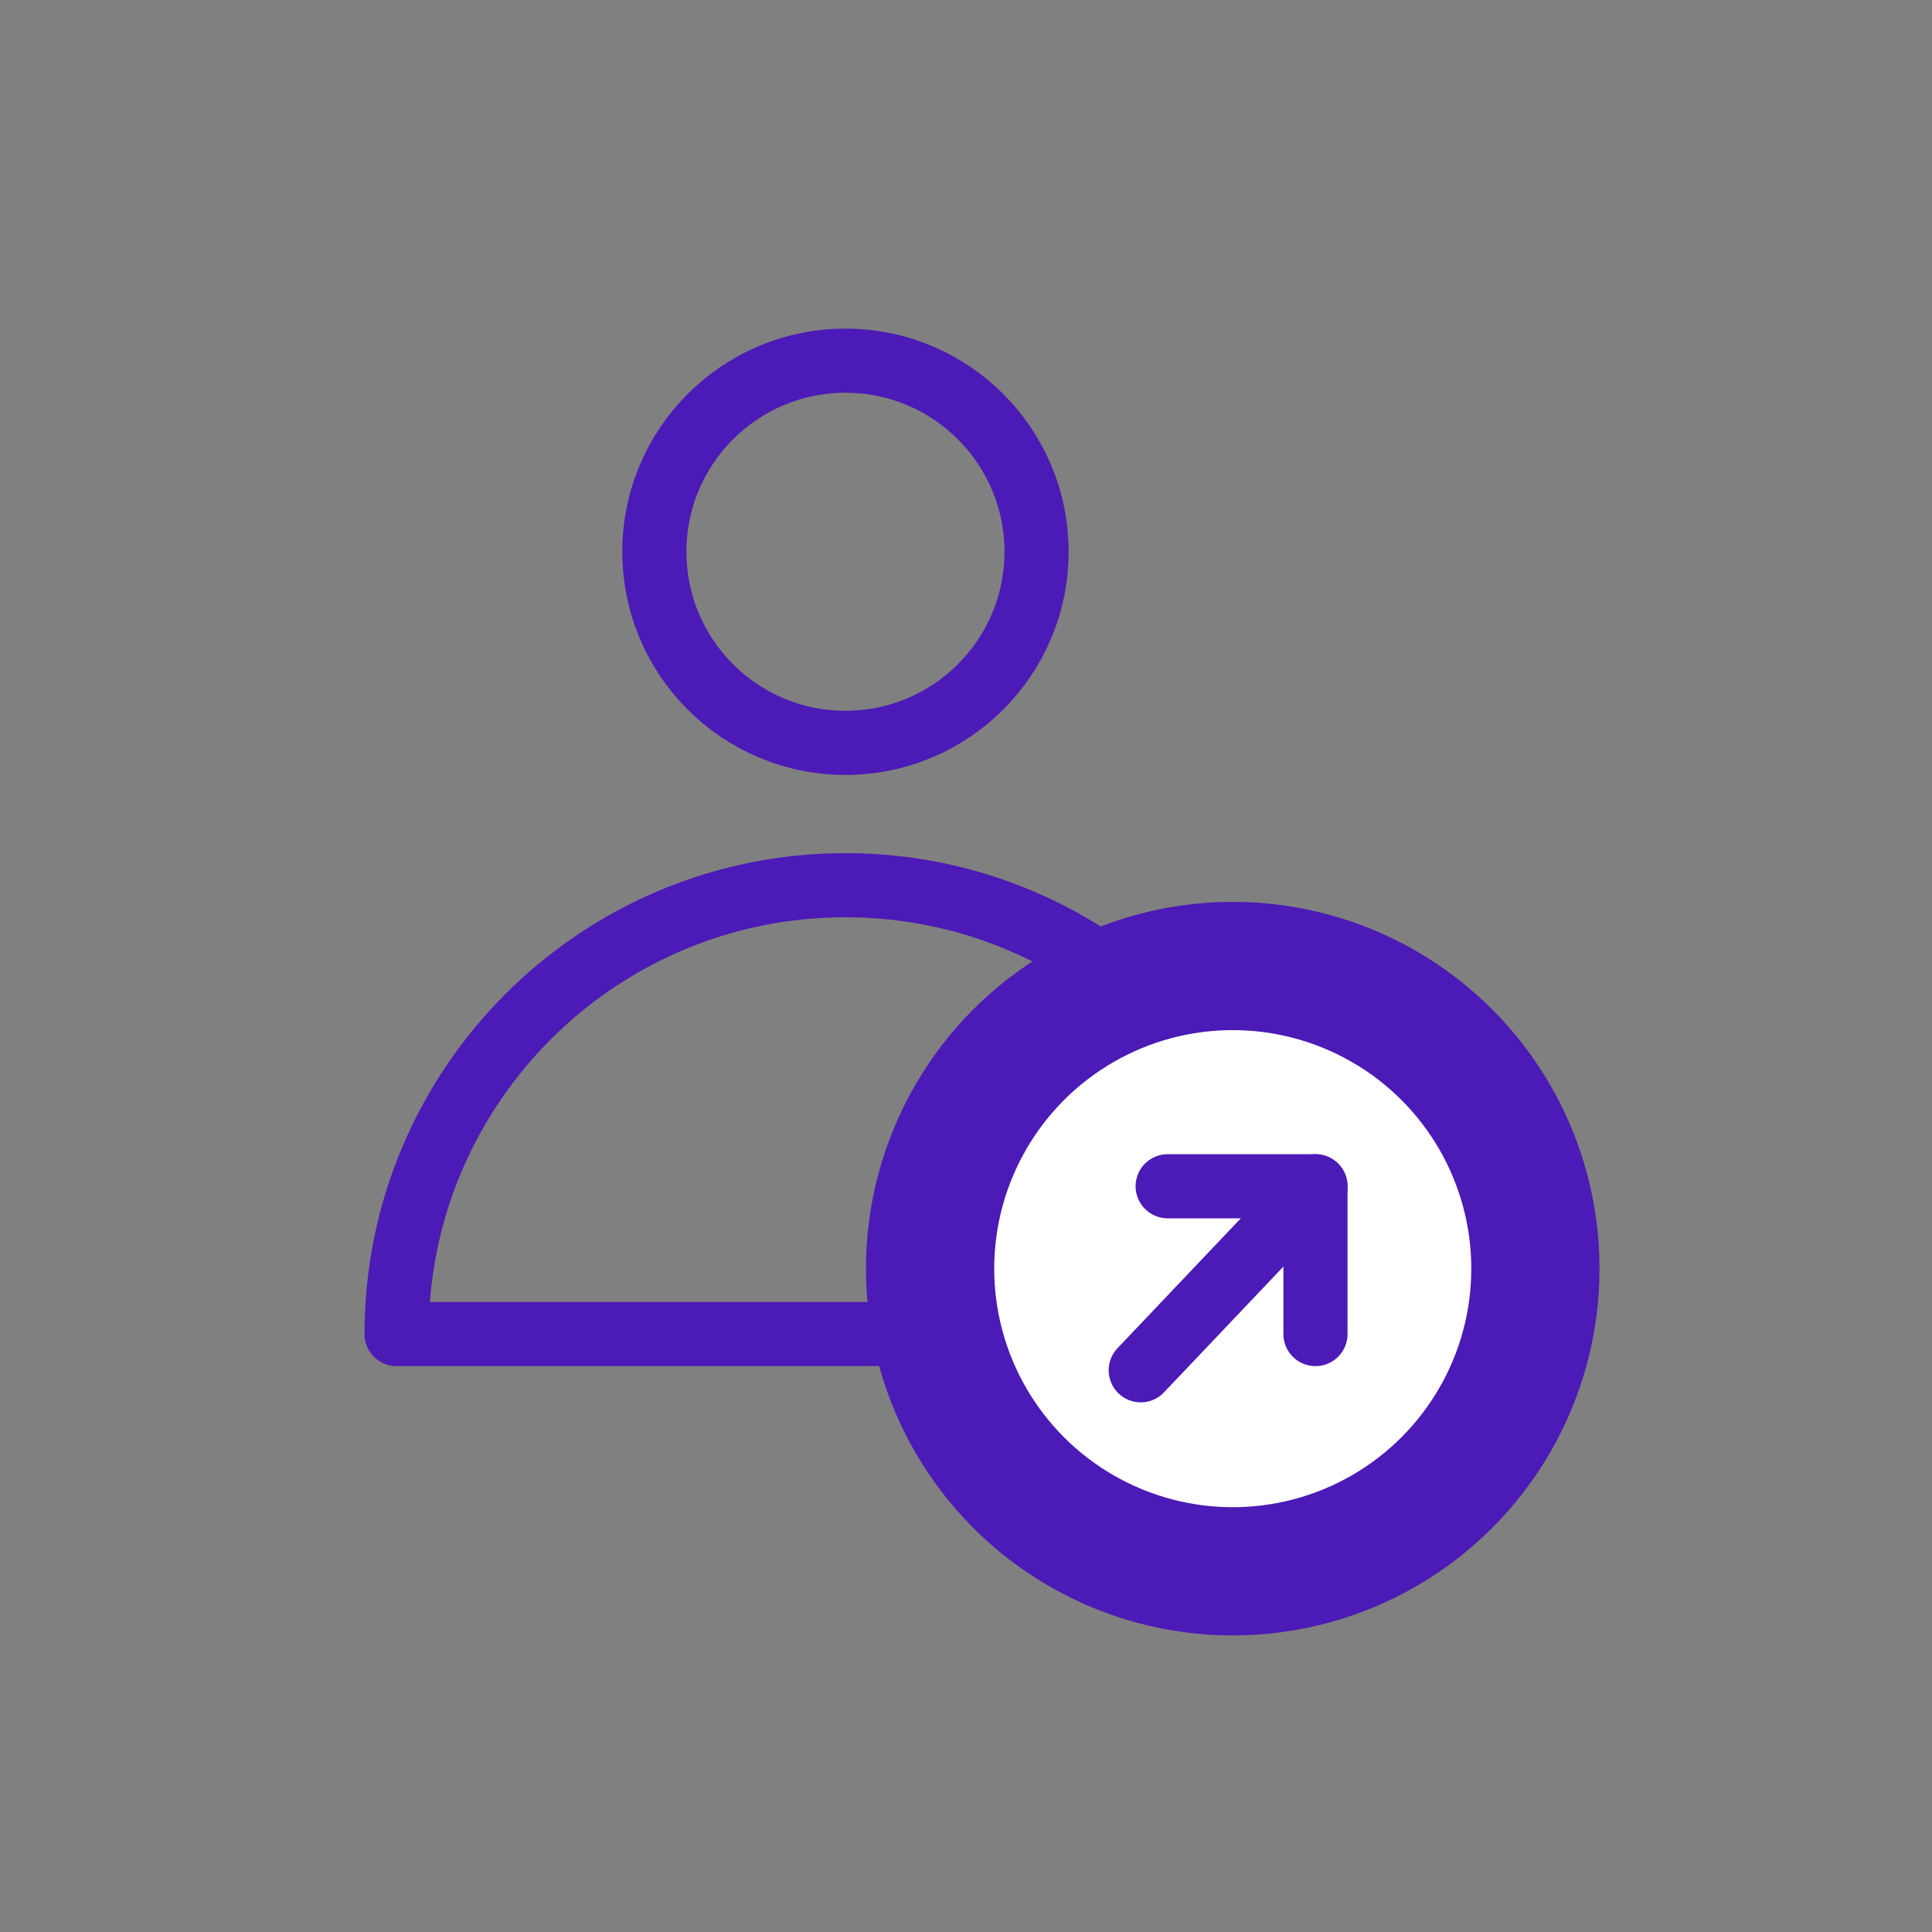
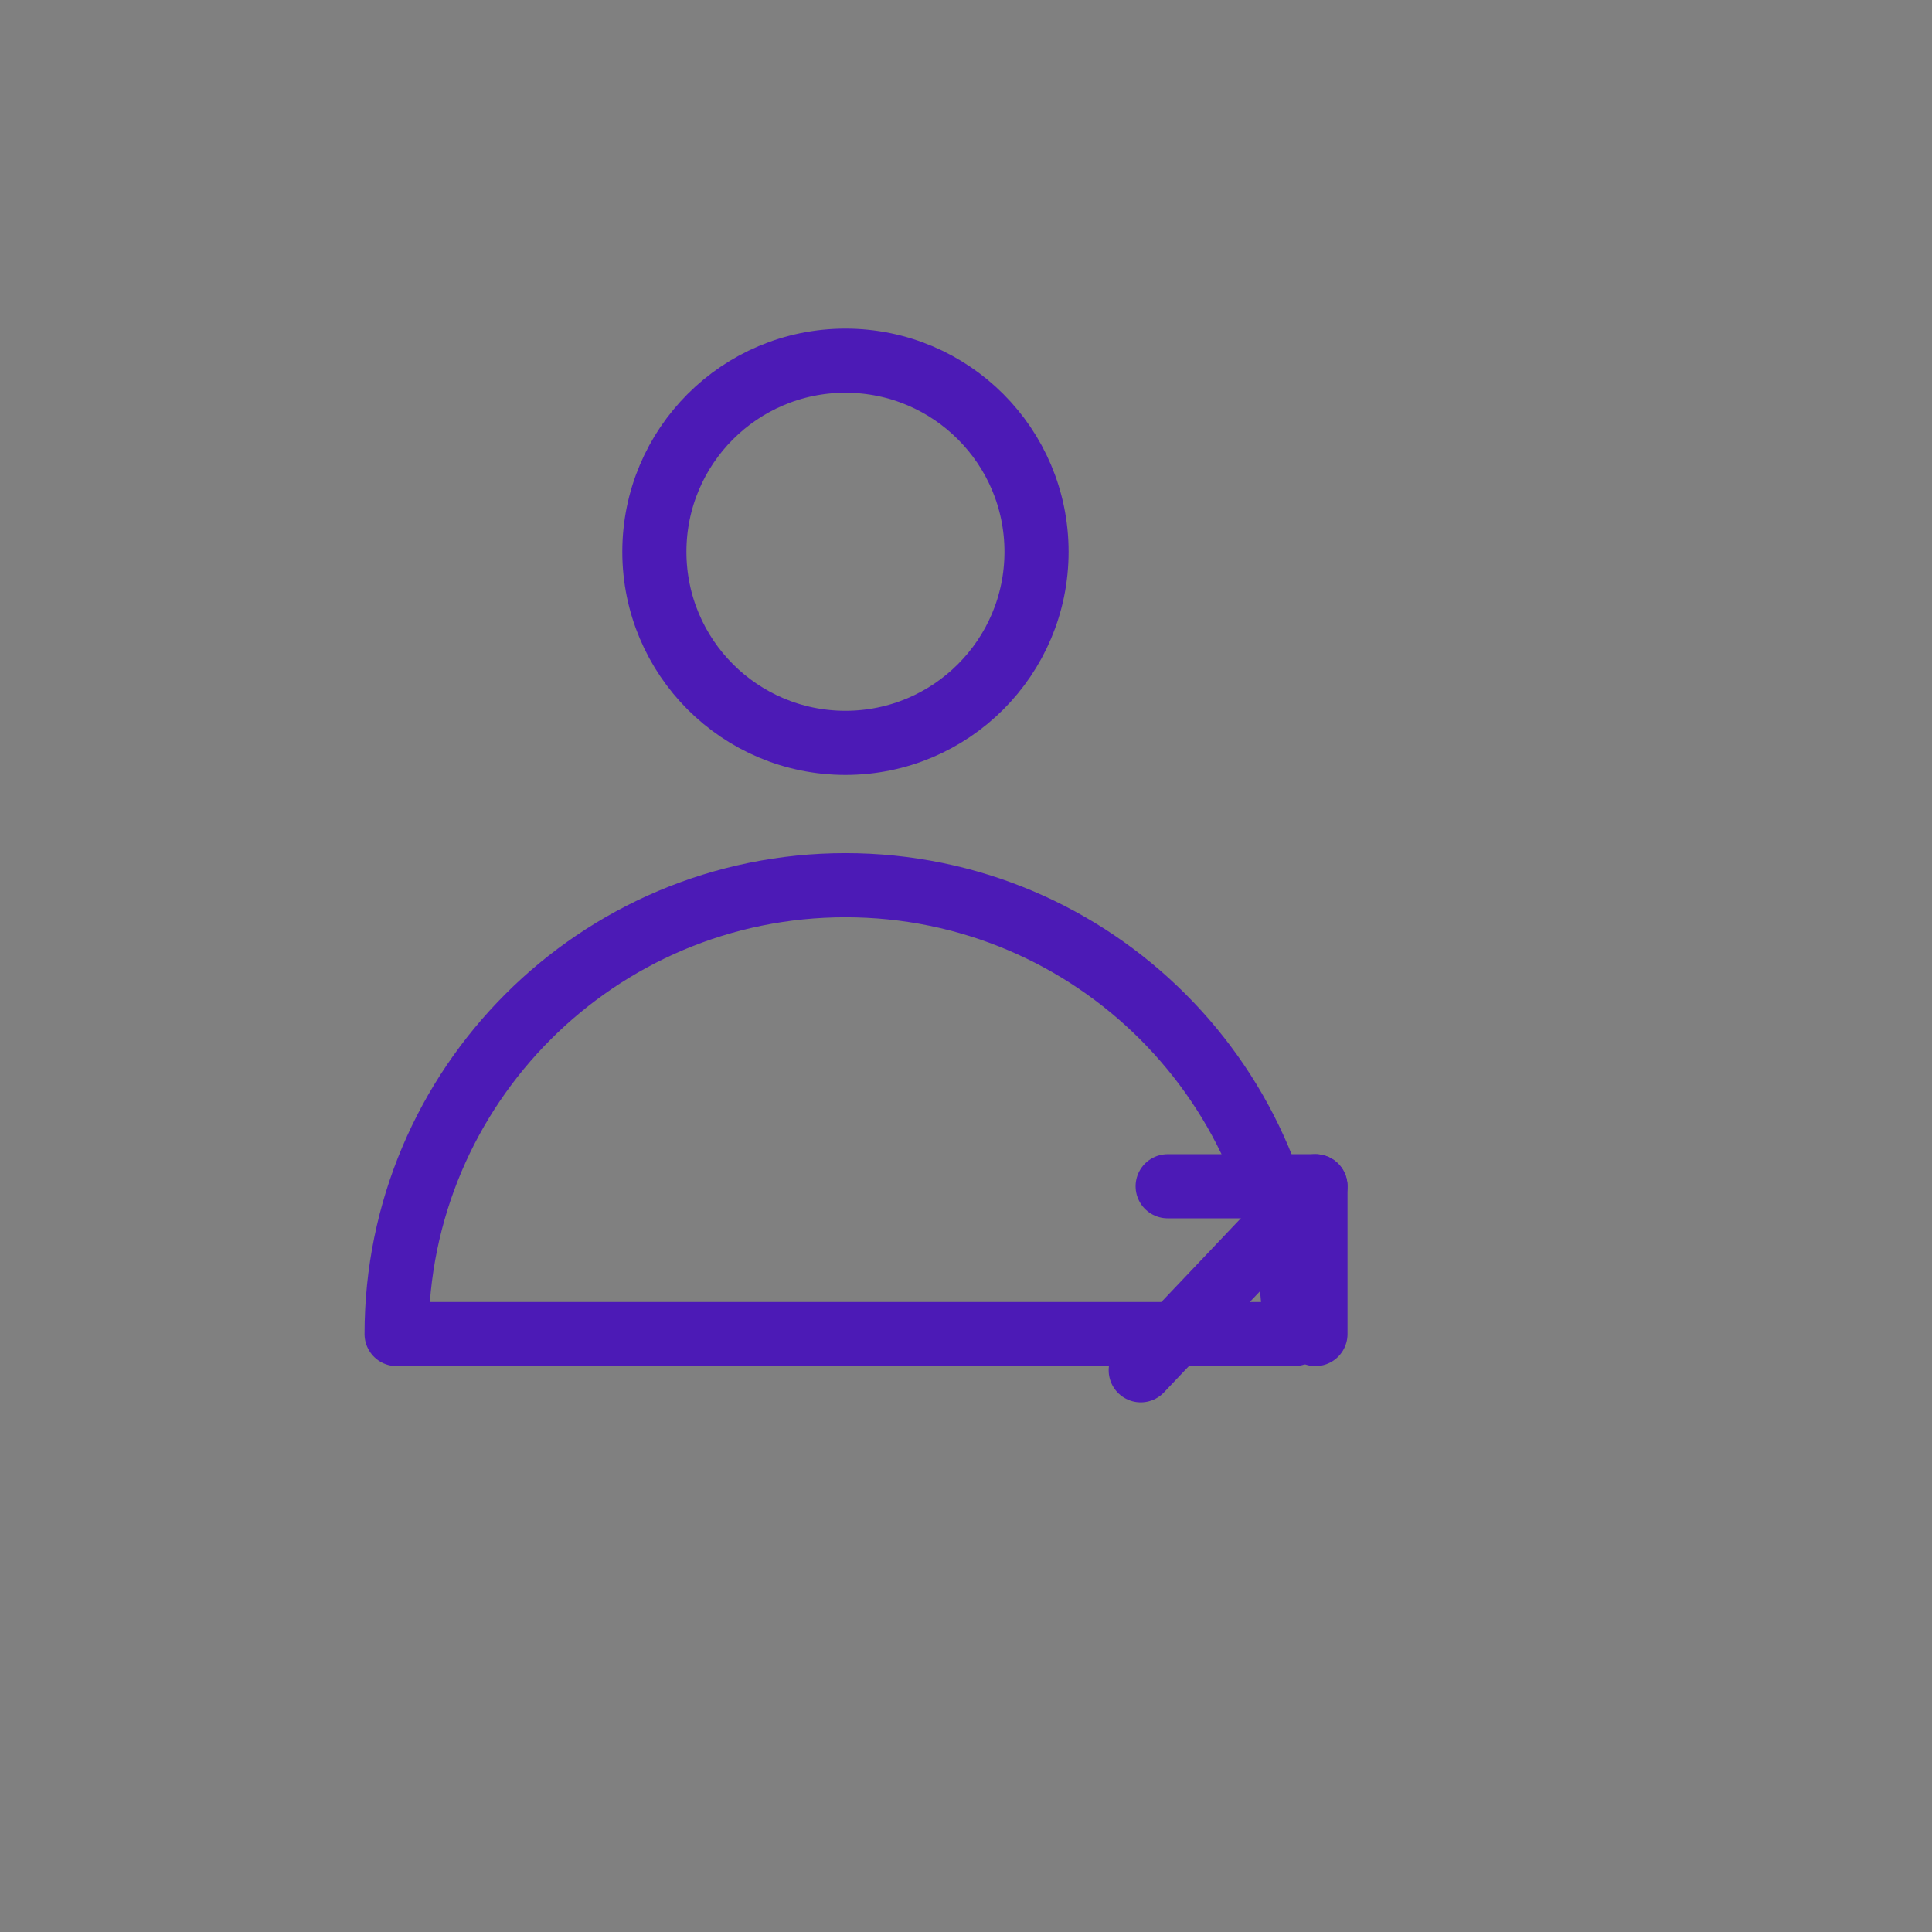
<svg xmlns="http://www.w3.org/2000/svg" id="Calque_1" viewBox="0 0 60.26 60.26" width="603" height="603">
  <rect x="0" y="0" width="60.26" height="60.26" fill="#808080" stroke="none" />
  <defs>
    <style>.cls-1{fill:#fff;stroke-width:4px;}.cls-1,.cls-2{stroke:#4c1ab6;stroke-linecap:round;stroke-linejoin:round;}.cls-2{fill:none;stroke-width:2px;}</style>
  </defs>
  <g>
    <circle class="cls-2" cx="26.37" cy="17.21" r="5.96" />
    <path class="cls-2" d="M40.37,41.61c0-7.73-6.27-14-14-14s-14,6.27-14,14h28Z" />
-     <circle class="cls-1" cx="38.45" cy="39.57" r="9.44" />
    <line class="cls-2" x1="35.58" y1="42.74" x2="41.03" y2="37" />
  </g>
  <polyline class="cls-2" points="41.03 41.61 41.03 37 36.42 37" />
</svg>